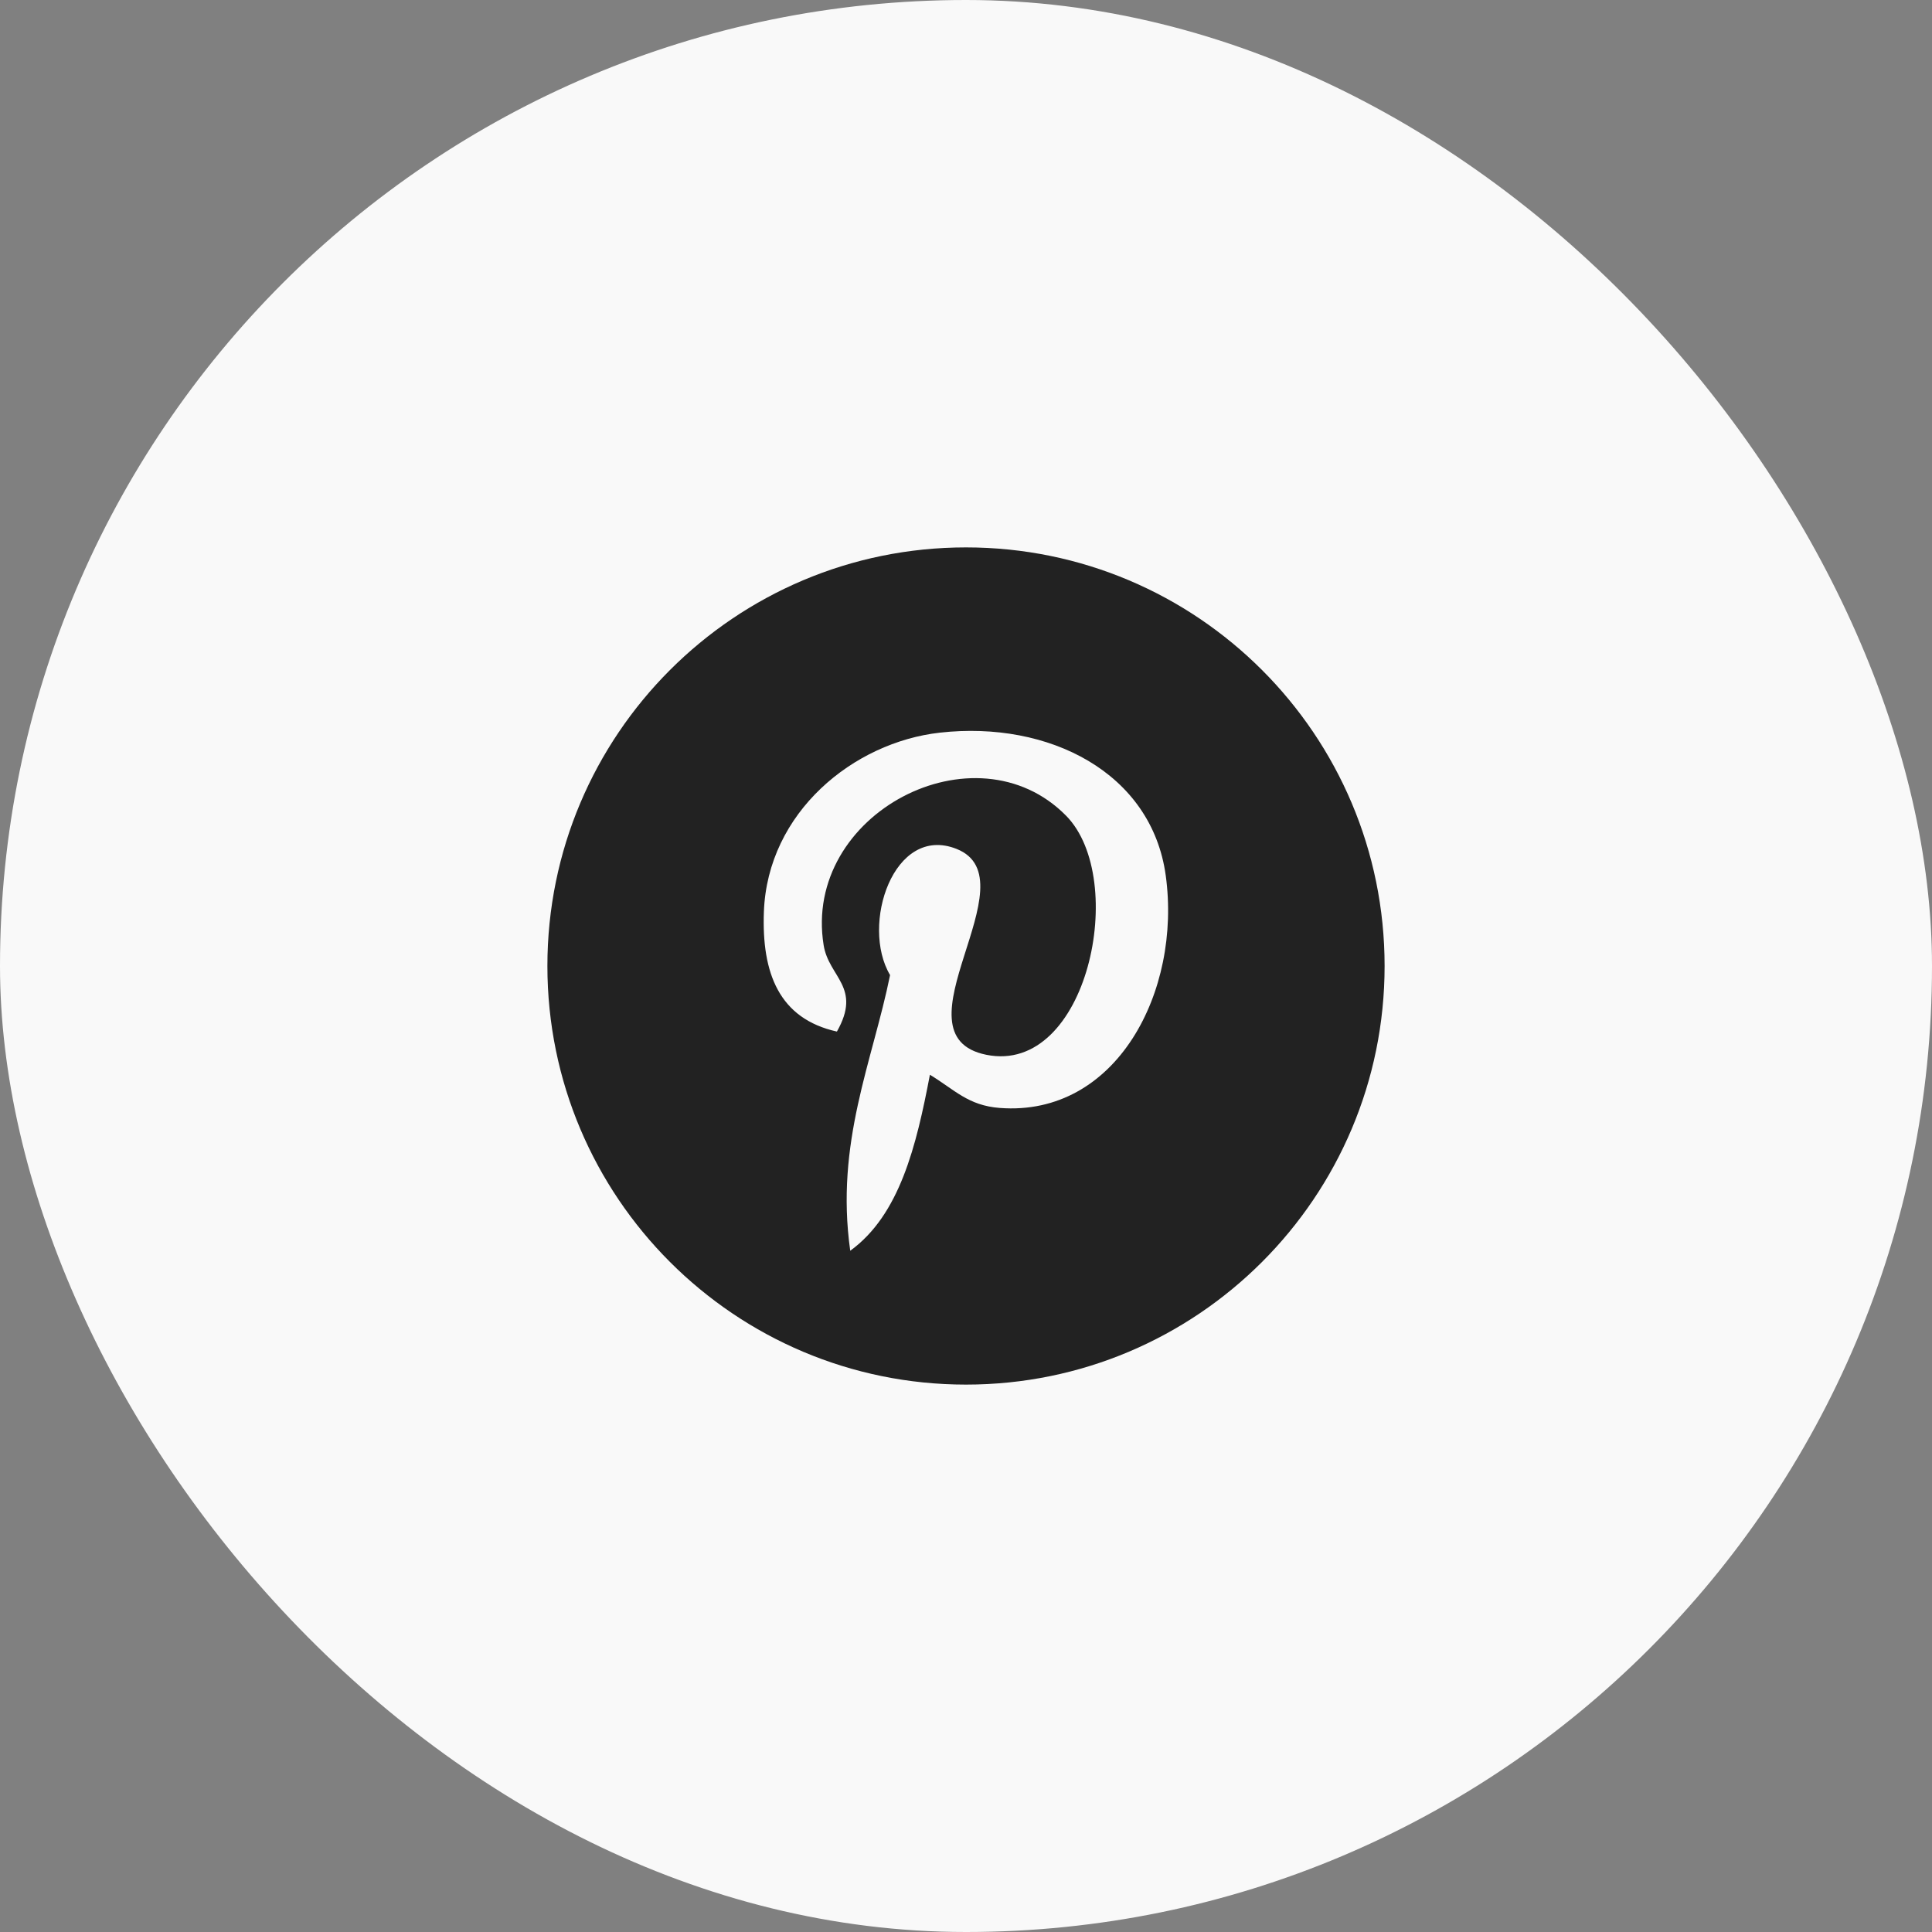
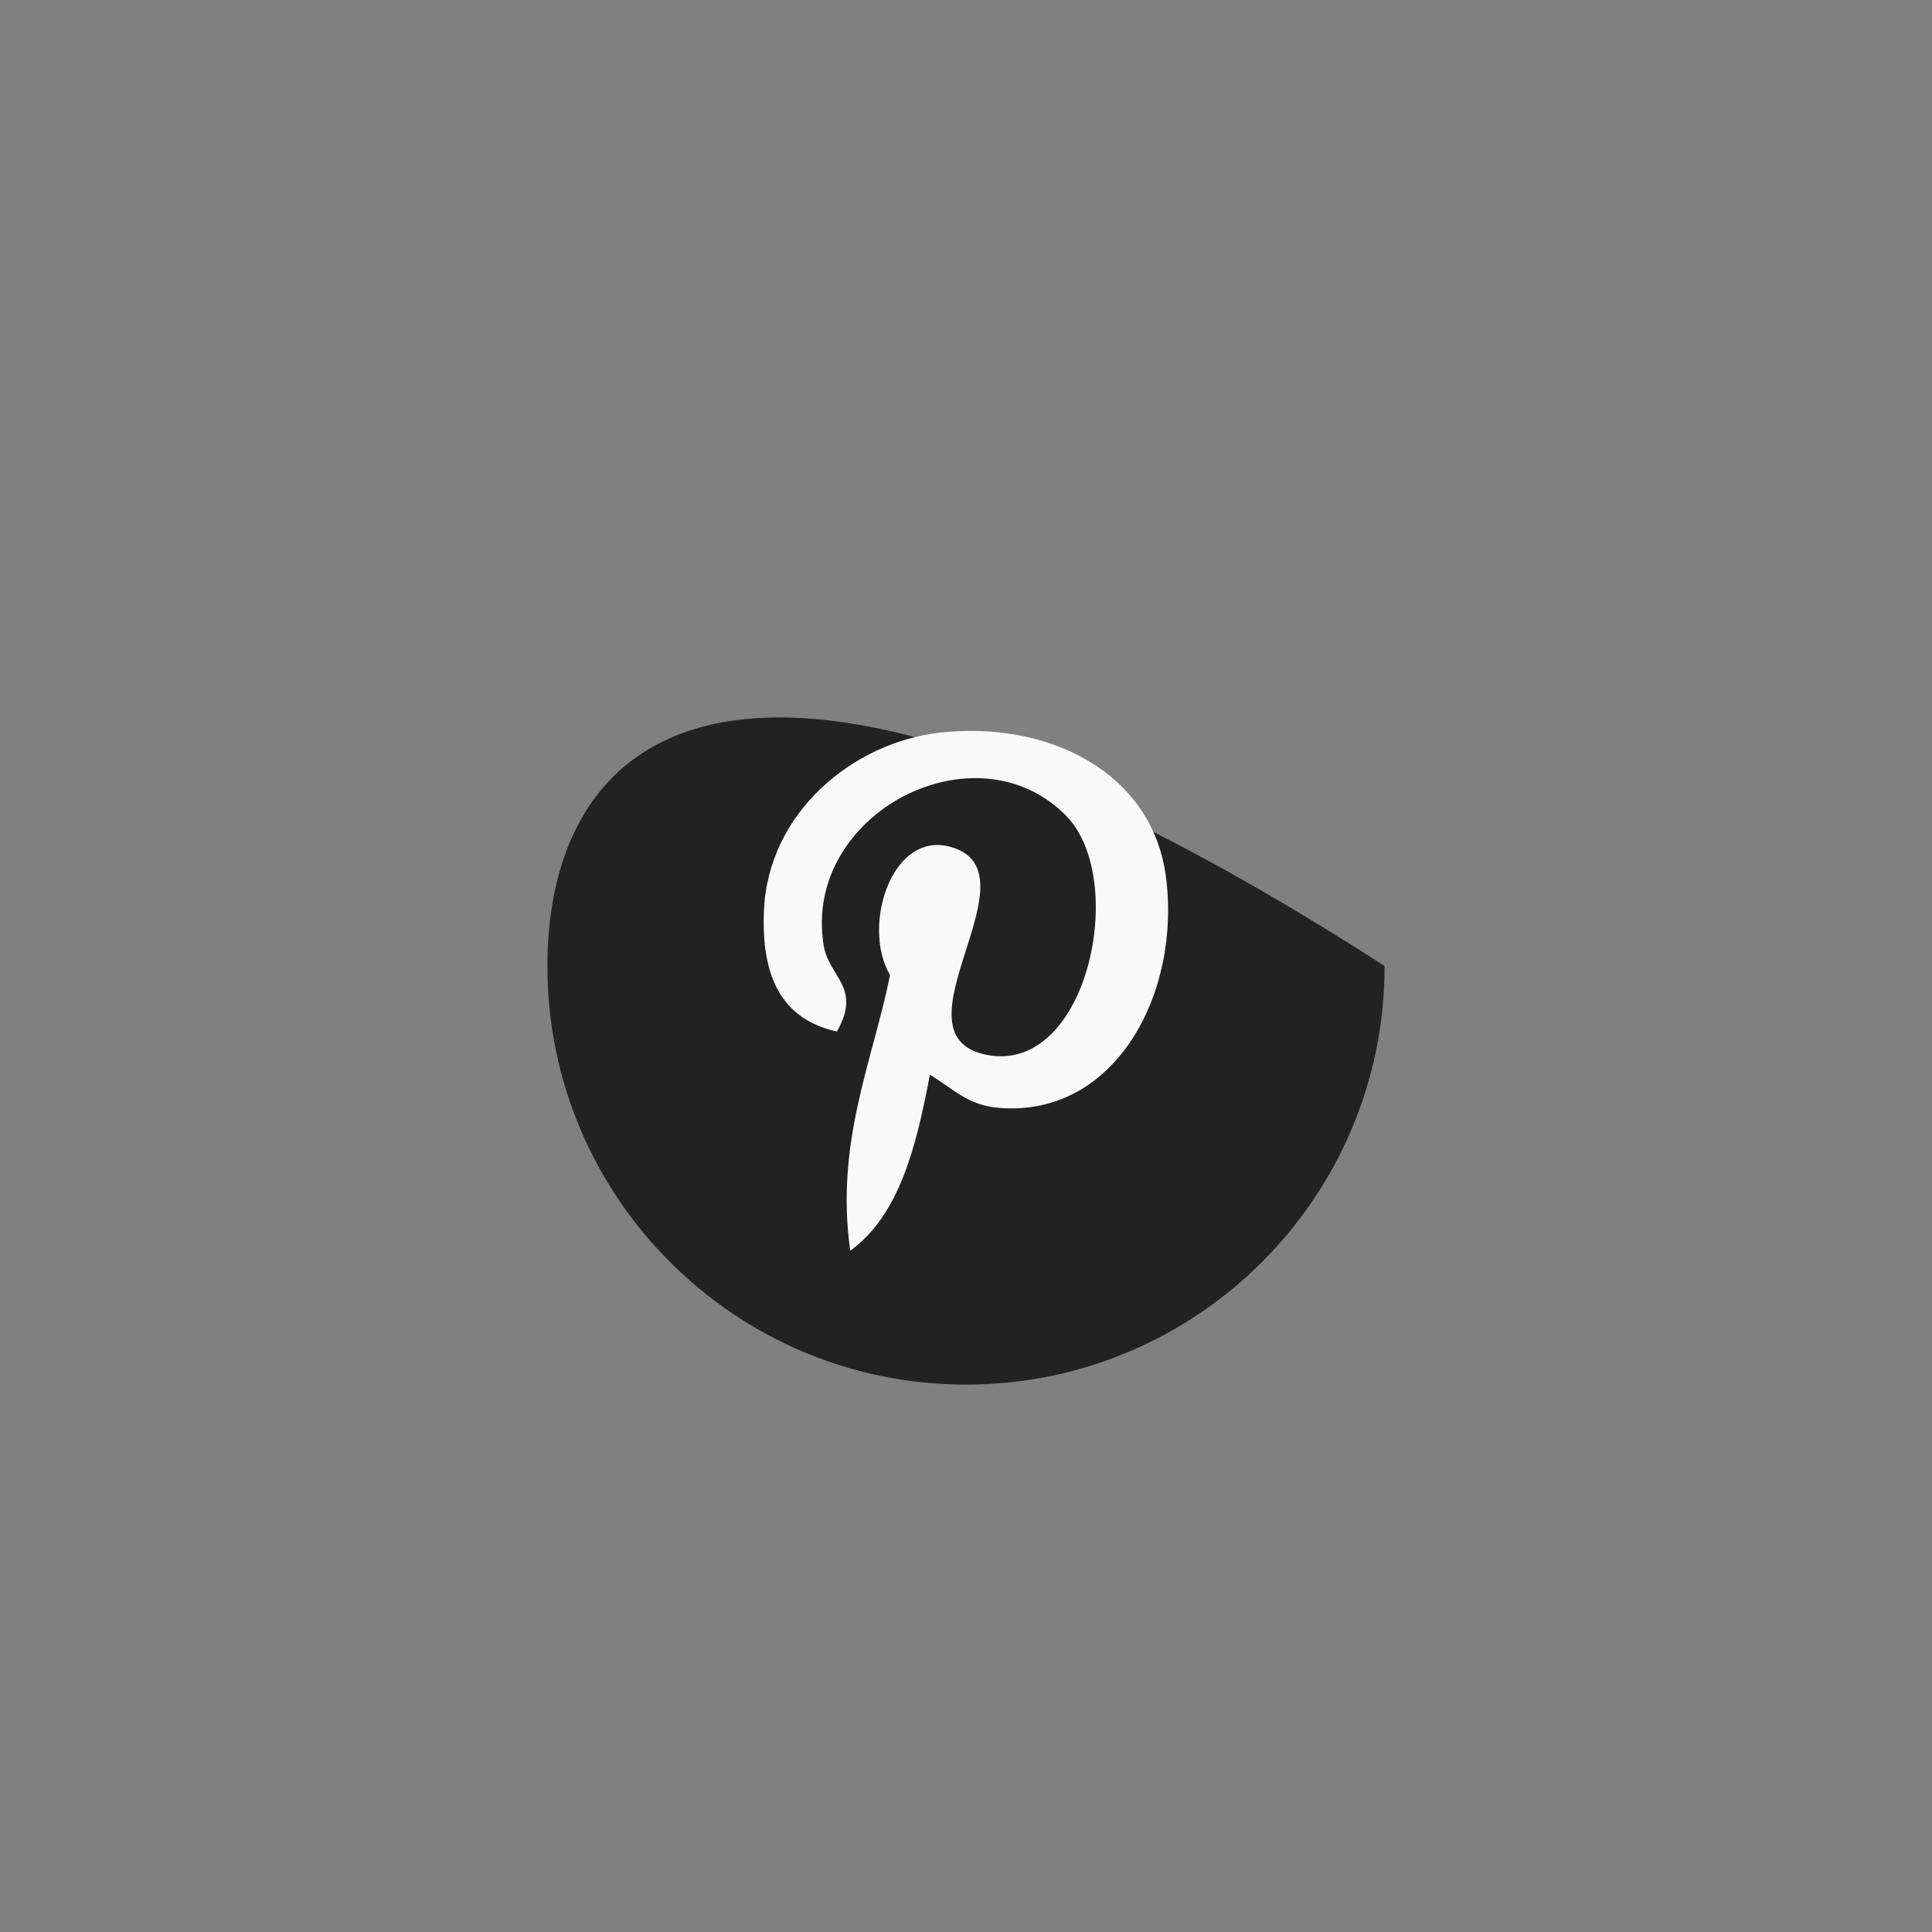
<svg xmlns="http://www.w3.org/2000/svg" width="60" height="60" viewBox="0 0 60 60" fill="none">
  <rect x="0" y="0" width="60" height="60" fill="#808080" stroke="none" />
-   <rect width="60" height="60" rx="30" fill="#F9F9F9" />
-   <path d="M30 43C37.18 43 43 37.18 43 30C43 22.82 37.18 17 30 17C22.82 17 17 22.82 17 30C17 37.18 22.82 43 30 43Z" fill="#222222" />
+   <path d="M30 43C37.18 43 43 37.18 43 30C22.82 17 17 22.82 17 30C17 37.18 22.82 43 30 43Z" fill="#222222" />
  <path d="M31.046 34.408C30.063 34.332 29.65 33.845 28.879 33.377C28.456 35.599 27.938 37.73 26.405 38.843C25.931 35.484 27.099 32.961 27.642 30.282C26.717 28.725 27.753 25.591 29.705 26.363C32.106 27.313 27.625 32.154 30.634 32.758C33.774 33.389 35.056 27.309 33.108 25.332C30.294 22.476 24.918 25.267 25.579 29.354C25.74 30.353 26.773 30.657 25.991 32.036C24.191 31.637 23.654 30.216 23.723 28.323C23.834 25.223 26.508 23.053 29.189 22.753C32.581 22.373 35.764 23.998 36.203 27.188C36.698 30.789 34.672 34.688 31.046 34.408Z" fill="#F9F9F9" />
</svg>